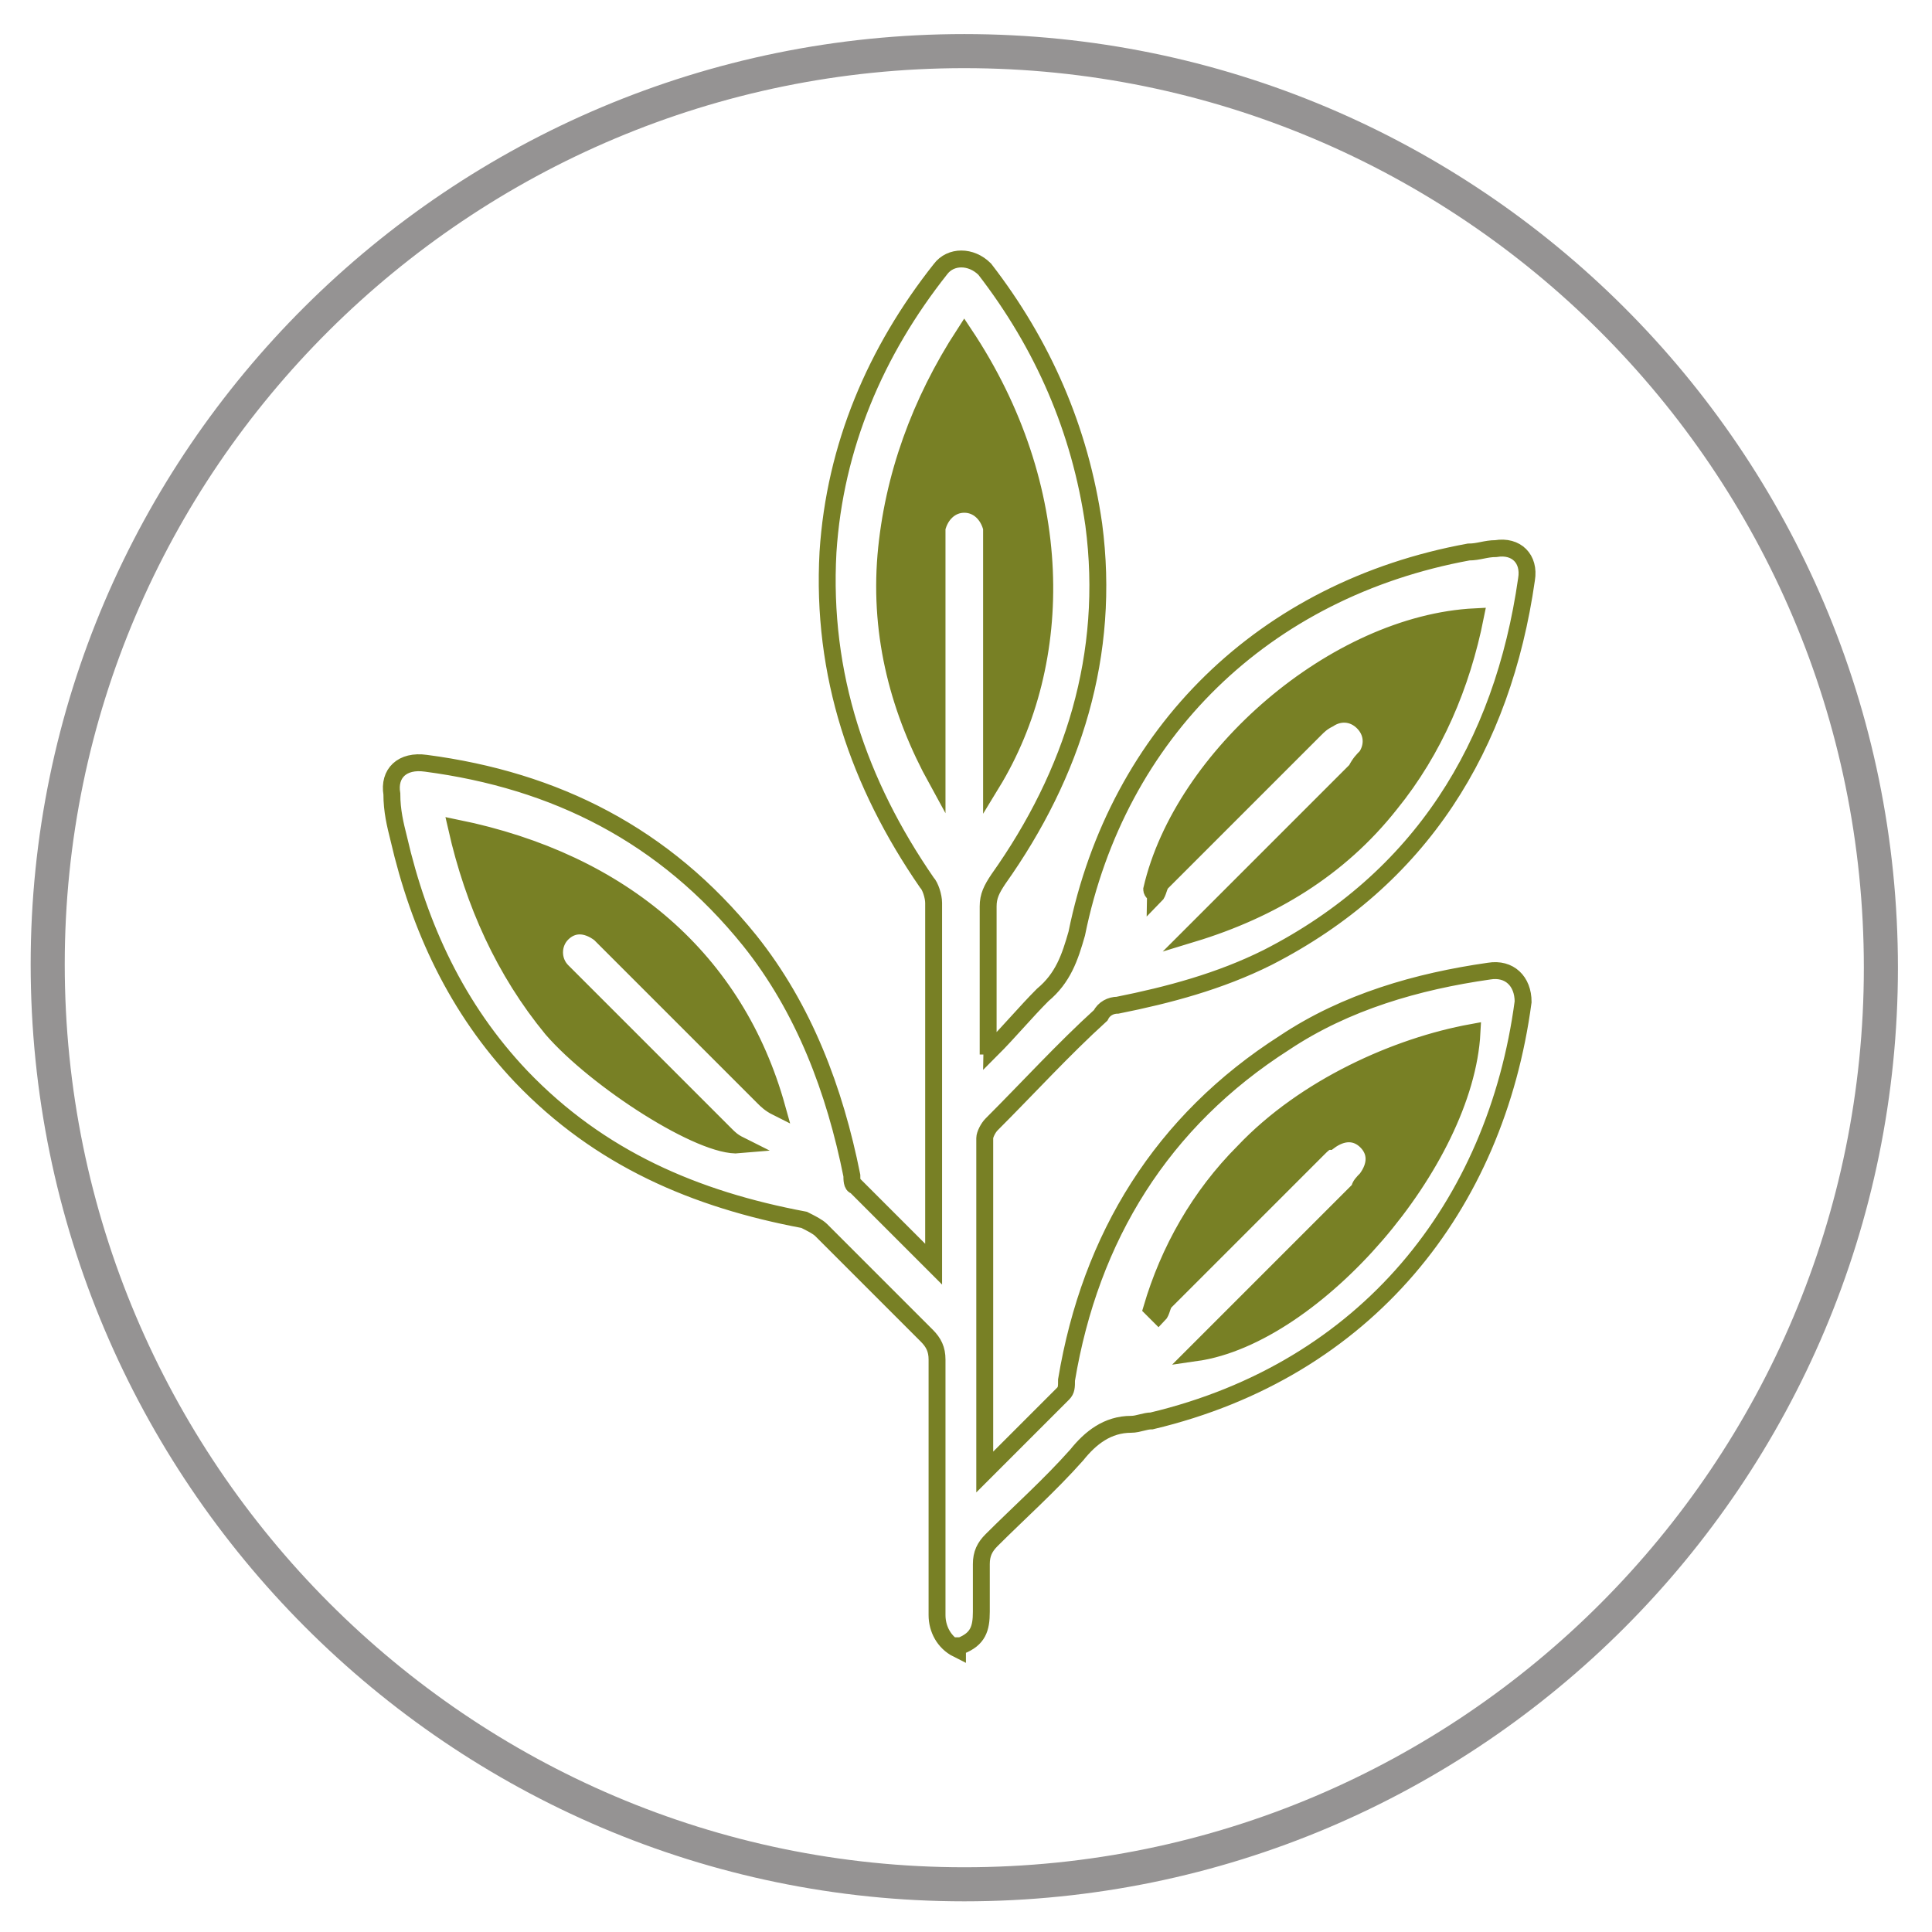
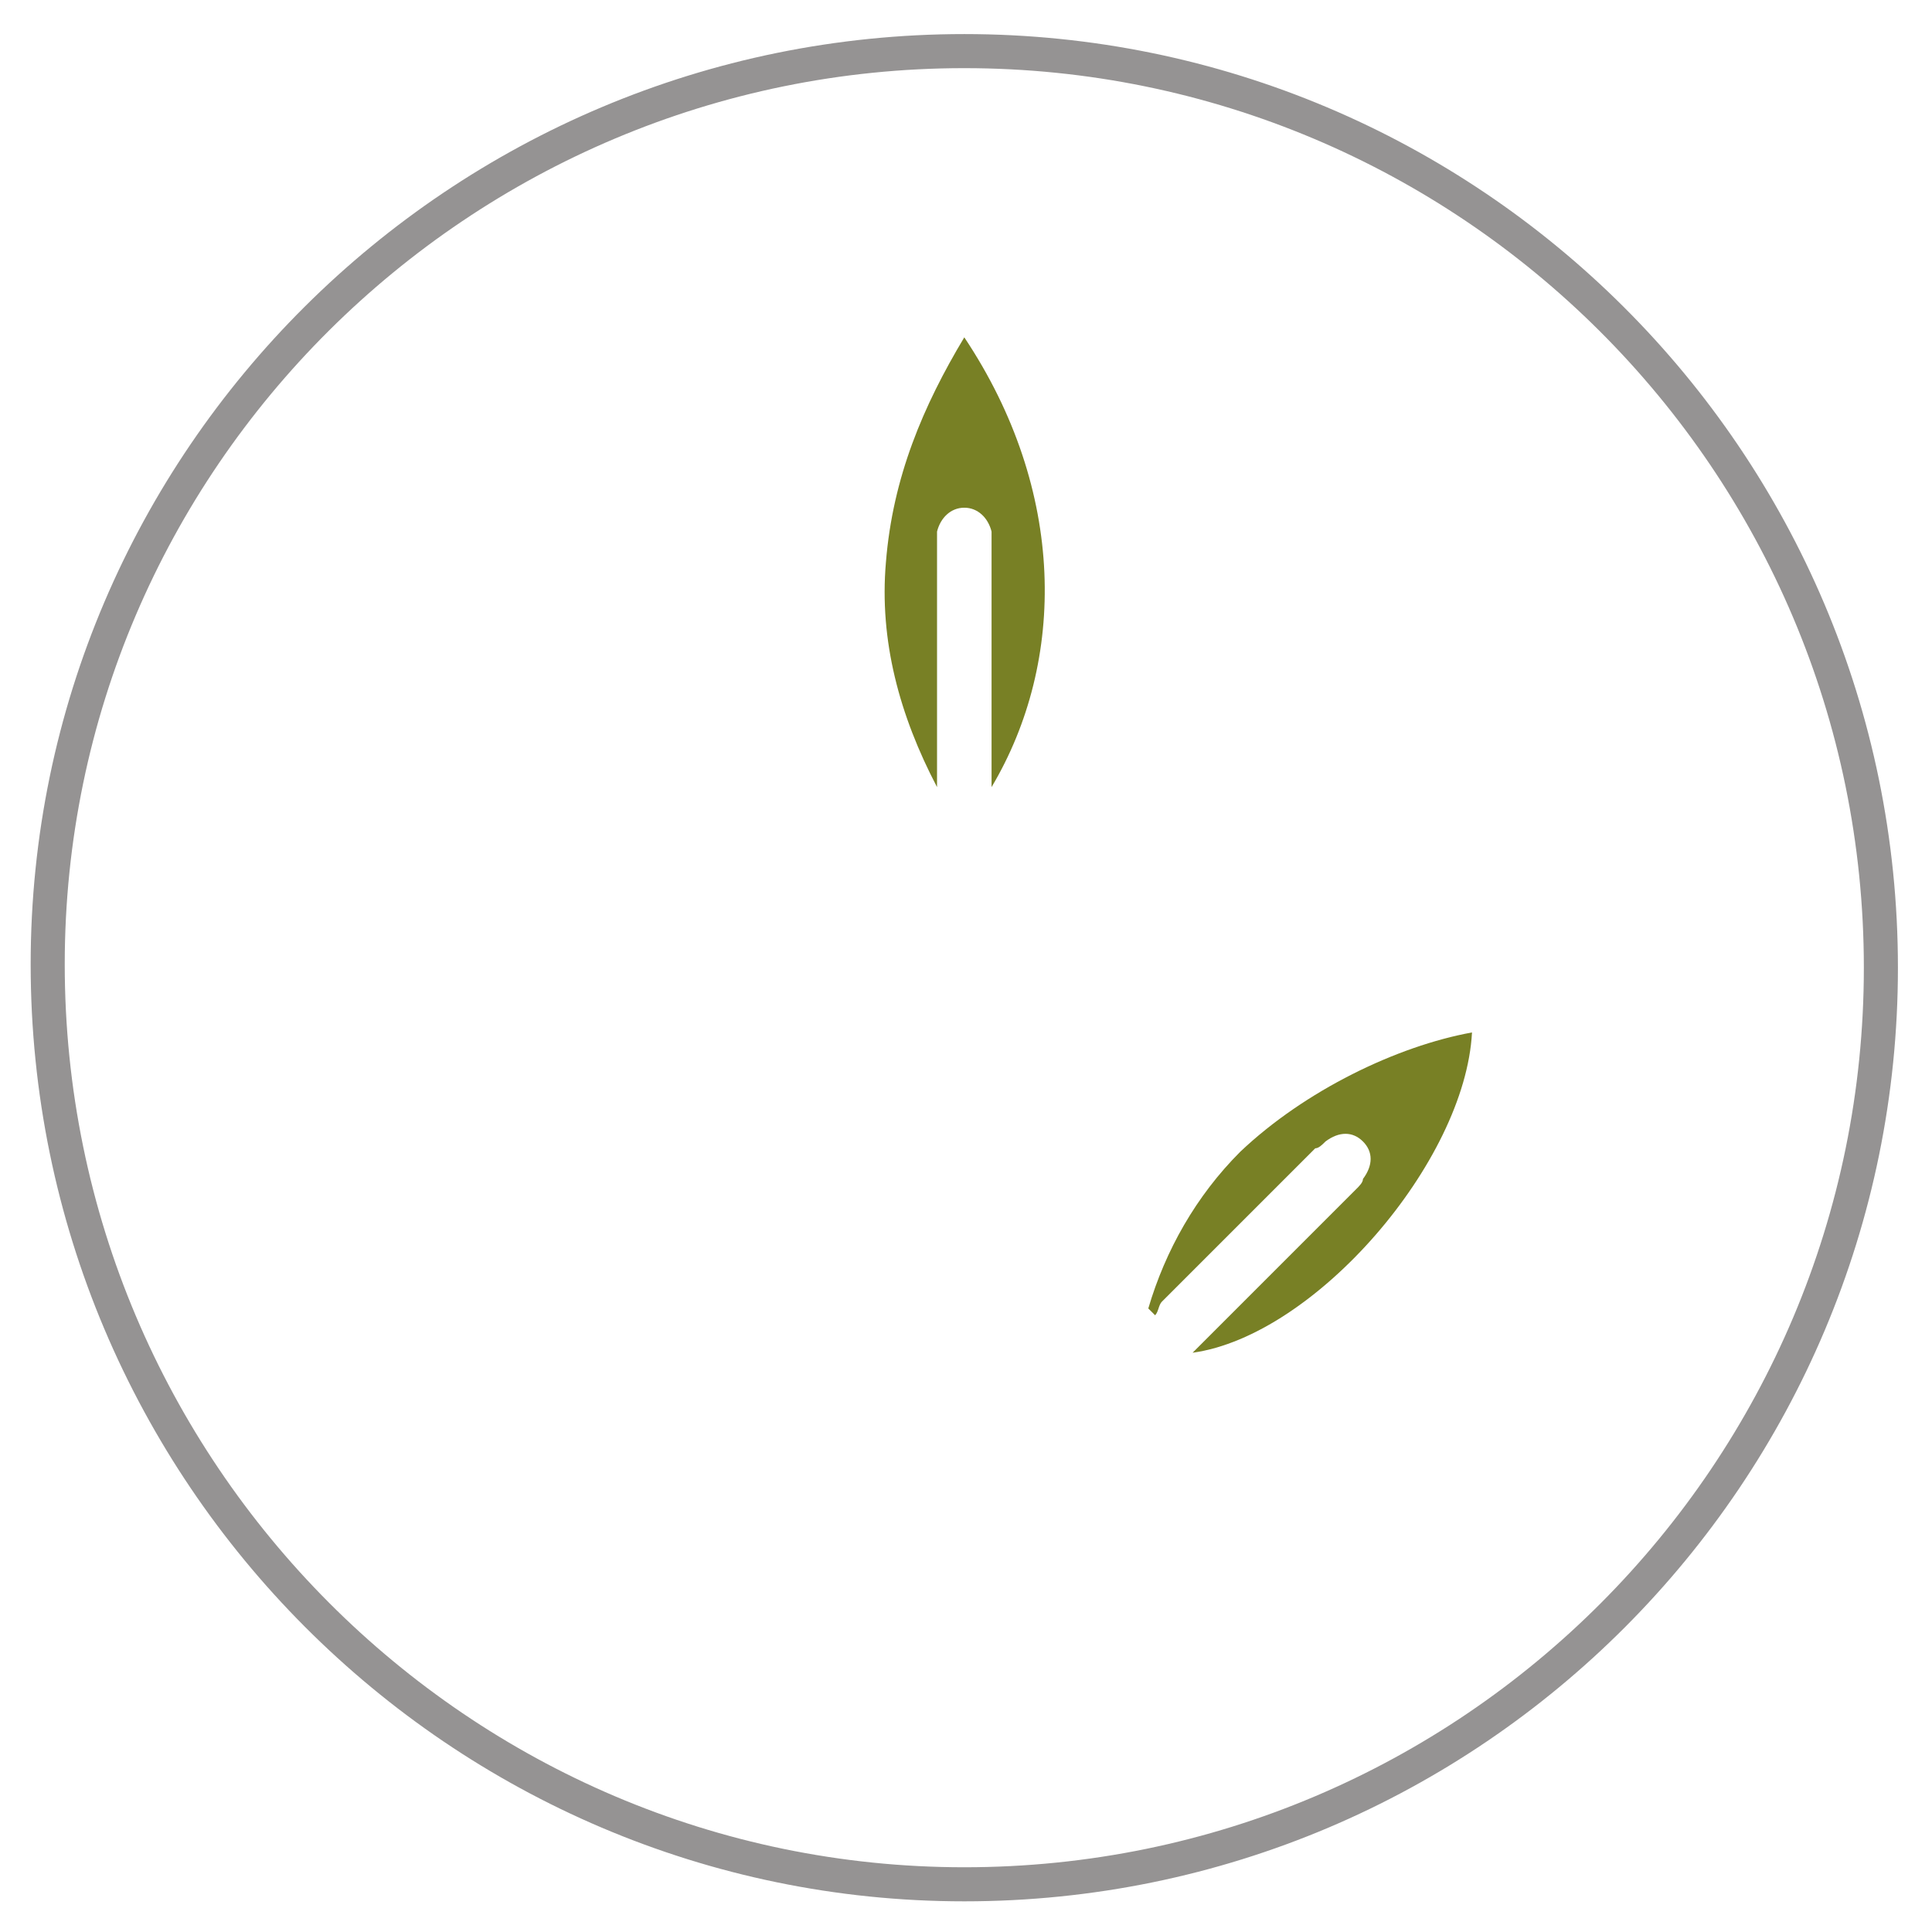
<svg xmlns="http://www.w3.org/2000/svg" version="1.1" id="Livello_1" x="0px" y="0px" viewBox="0 0 56.7 56.7" style="enable-background:new 0 0 56.7 56.7;" xml:space="preserve">
  <style type="text/css">
	.st0{fill:none;stroke:#959393;stroke-miterlimit:10;}
	.st1{fill:none;stroke:#788025;stroke-width:0.496;stroke-miterlimit:10;}
	.st2{fill:#788025;}
</style>
  <path class="st0" d="M28.3,55.3c14.9,0,26.9-12.1,26.9-26.9c0-14.9-12.1-26.9-26.9-26.9S1.4,13.5,1.4,28.3  C1.4,43.2,13.5,55.3,28.3,55.3z" />
-   <path class="st1" d="M43.2,30.3c-2.2,0.4-4.9,1.6-6.7,3.5c-1.3,1.3-2.2,2.9-2.7,4.6c0.1,0.1,0.1,0.1,0.2,0.2  c0.1-0.1,0.1-0.3,0.2-0.4c1.5-1.5,3-3,4.5-4.5c0.1-0.1,0.2-0.2,0.3-0.2c0.4-0.3,0.8-0.3,1.1,0c0.3,0.3,0.3,0.7,0,1.1  c-0.1,0.1-0.2,0.2-0.2,0.3c-1.5,1.5-3,3-4.5,4.5c-0.1,0.1-0.2,0.2-0.3,0.3C38.6,39.2,43,34.1,43.2,30.3z M33.8,26.1  c0,0.1,0.1,0.1,0.1,0.2c0.1-0.1,0.1-0.3,0.2-0.4c1.5-1.5,3-3,4.5-4.5c0.1-0.1,0.2-0.2,0.4-0.3c0.3-0.2,0.7-0.2,1,0.1  c0.3,0.3,0.3,0.7,0.1,1c-0.1,0.1-0.2,0.2-0.3,0.4c-1.5,1.5-3,3-4.5,4.5c-0.1,0.1-0.2,0.2-0.3,0.3c2.3-0.7,4.3-1.9,5.8-3.8  c1.3-1.6,2.1-3.5,2.5-5.5C39.2,18.3,34.7,22.2,33.8,26.1z M13.4,24.3c0.5,2.2,1.4,4.2,2.8,5.9c1.3,1.5,4.4,3.5,5.5,3.4  c-0.2-0.1-0.3-0.2-0.4-0.3c-1.5-1.5-3-3-4.5-4.5c-0.1-0.1-0.2-0.2-0.3-0.3c-0.3-0.3-0.3-0.8,0-1.1c0.3-0.3,0.7-0.3,1.1,0  c0.1,0.1,0.2,0.2,0.3,0.3c1.5,1.5,3,3,4.5,4.5c0.1,0.1,0.2,0.2,0.4,0.3C21.6,28.2,18.3,25.3,13.4,24.3z M28.3,9.8  c-1.3,2-2.1,4.2-2.3,6.5c-0.2,2.4,0.4,4.6,1.5,6.6c0-2.4,0-4.7,0-7c0-0.1,0-0.3,0-0.4c0.1-0.4,0.4-0.7,0.8-0.7  c0.4,0,0.7,0.3,0.8,0.7c0,0.1,0,0.3,0,0.4c0,2.2,0,4.5,0,6.7v0.4C31.3,19.4,31.3,14.3,28.3,9.8z M28.1,48.4c-0.4-0.2-0.6-0.6-0.6-1  c0-2.5,0-5,0-7.5c0-0.3-0.1-0.5-0.3-0.7c-1-1-2-2-3.1-3.1c-0.1-0.1-0.3-0.2-0.5-0.3c-3.2-0.6-6-1.8-8.3-4.2c-1.9-2-3-4.4-3.6-7  c-0.1-0.4-0.2-0.8-0.2-1.3c-0.1-0.6,0.3-1,1-0.9c3.8,0.5,7,2.1,9.5,5.2c1.6,2,2.5,4.4,3,6.9c0,0.1,0,0.3,0.1,0.3  c0.8,0.8,1.5,1.5,2.3,2.3c0-0.2,0-0.3,0-0.4c0-3.4,0-6.8,0-10.2c0-0.2-0.1-0.5-0.2-0.6c-2-2.9-3.1-6.1-2.9-9.7  c0.2-3.1,1.4-5.9,3.3-8.3c0.3-0.4,0.9-0.4,1.3,0c1.7,2.2,2.8,4.7,3.2,7.5c0.5,3.8-0.6,7.3-2.8,10.4c-0.2,0.3-0.3,0.5-0.3,0.8  c0,1.2,0,2.5,0,3.7v0.4c0,0,0.1,0,0.1,0.1c0.5-0.5,1-1.1,1.5-1.6c0.6-0.5,0.8-1.1,1-1.8c1.2-5.9,5.5-10.1,11.5-11.2  c0.3,0,0.5-0.1,0.8-0.1c0.6-0.1,1,0.3,0.9,0.9c-0.7,4.9-3.1,8.8-7.6,11.1c-1.4,0.7-2.9,1.1-4.4,1.4c-0.2,0-0.4,0.1-0.5,0.3  c-1.1,1-2.1,2.1-3.2,3.2c-0.1,0.1-0.2,0.3-0.2,0.4c0,3.2,0,6.4,0,9.6c0,0.1,0,0.1,0,0.2c0.8-0.8,1.6-1.6,2.3-2.3  c0.1-0.1,0.1-0.2,0.1-0.4c0.7-4.2,2.8-7.6,6.4-9.9c1.8-1.2,3.9-1.8,6-2.1c0.6-0.1,1,0.3,1,0.9c-0.8,6-4.6,10.8-10.9,12.3  c-0.2,0-0.4,0.1-0.6,0.1c-0.7,0-1.2,0.4-1.6,0.9c-0.8,0.9-1.7,1.7-2.5,2.5c-0.2,0.2-0.3,0.4-0.3,0.7c0,0.5,0,0.9,0,1.4  c0,0.5-0.1,0.8-0.6,1H28.1z" />
  <path class="st2" d="M28.3,9.9c3,4.5,3,9.5,0.8,13.2v-0.4c0-2.2,0-4.5,0-6.7c0-0.1,0-0.3,0-0.4c-0.1-0.4-0.4-0.7-0.8-0.7  c-0.4,0-0.7,0.3-0.8,0.7c0,0.1,0,0.3,0,0.4c0,2.3,0,4.7,0,7.1c-1.1-2.1-1.7-4.3-1.5-6.6C26.2,14,27.1,11.9,28.3,9.9" />
-   <path class="st2" d="M13.4,24.3c4.9,1,8.1,3.9,9.5,8.3c-0.2-0.2-0.3-0.2-0.4-0.3c-1.5-1.5-3-3-4.5-4.5c-0.1-0.1-0.2-0.2-0.3-0.3  c-0.4-0.3-0.8-0.3-1.1,0c-0.3,0.3-0.3,0.7,0,1.1c0.1,0.1,0.2,0.2,0.3,0.3c1.5,1.5,3,3,4.5,4.5c0.1,0.1,0.2,0.2,0.4,0.3  c-1.1,0.1-4.2-1.9-5.5-3.4C14.8,28.5,13.9,26.5,13.4,24.3" />
-   <path class="st2" d="M33.8,26.1c0.9-3.8,5.4-7.7,9.4-8.1c-0.4,2-1.2,3.9-2.5,5.5c-1.5,1.9-3.4,3.2-5.8,3.8c0.1-0.1,0.2-0.2,0.3-0.3  c1.5-1.5,3-3,4.5-4.5c0.1-0.1,0.2-0.2,0.3-0.4c0.2-0.3,0.2-0.7-0.1-1c-0.3-0.3-0.7-0.3-1-0.1c-0.1,0.1-0.3,0.2-0.4,0.3  c-1.5,1.5-3,3-4.5,4.5c-0.1,0.1-0.1,0.3-0.2,0.4C33.9,26.2,33.9,26.1,33.8,26.1" />
  <path class="st2" d="M43.2,30.3c-0.2,3.8-4.6,8.9-8.2,9.4c0.1-0.1,0.2-0.2,0.3-0.3c1.5-1.5,3-3,4.5-4.5c0.1-0.1,0.2-0.2,0.2-0.3  c0.3-0.4,0.3-0.8,0-1.1c-0.3-0.3-0.7-0.3-1.1,0c-0.1,0.1-0.2,0.2-0.3,0.2c-1.5,1.5-3,3-4.5,4.5c-0.1,0.1-0.1,0.3-0.2,0.4  c-0.1-0.1-0.1-0.1-0.2-0.2c0.5-1.7,1.4-3.3,2.7-4.6C38.3,32,41,30.7,43.2,30.3" />
</svg>